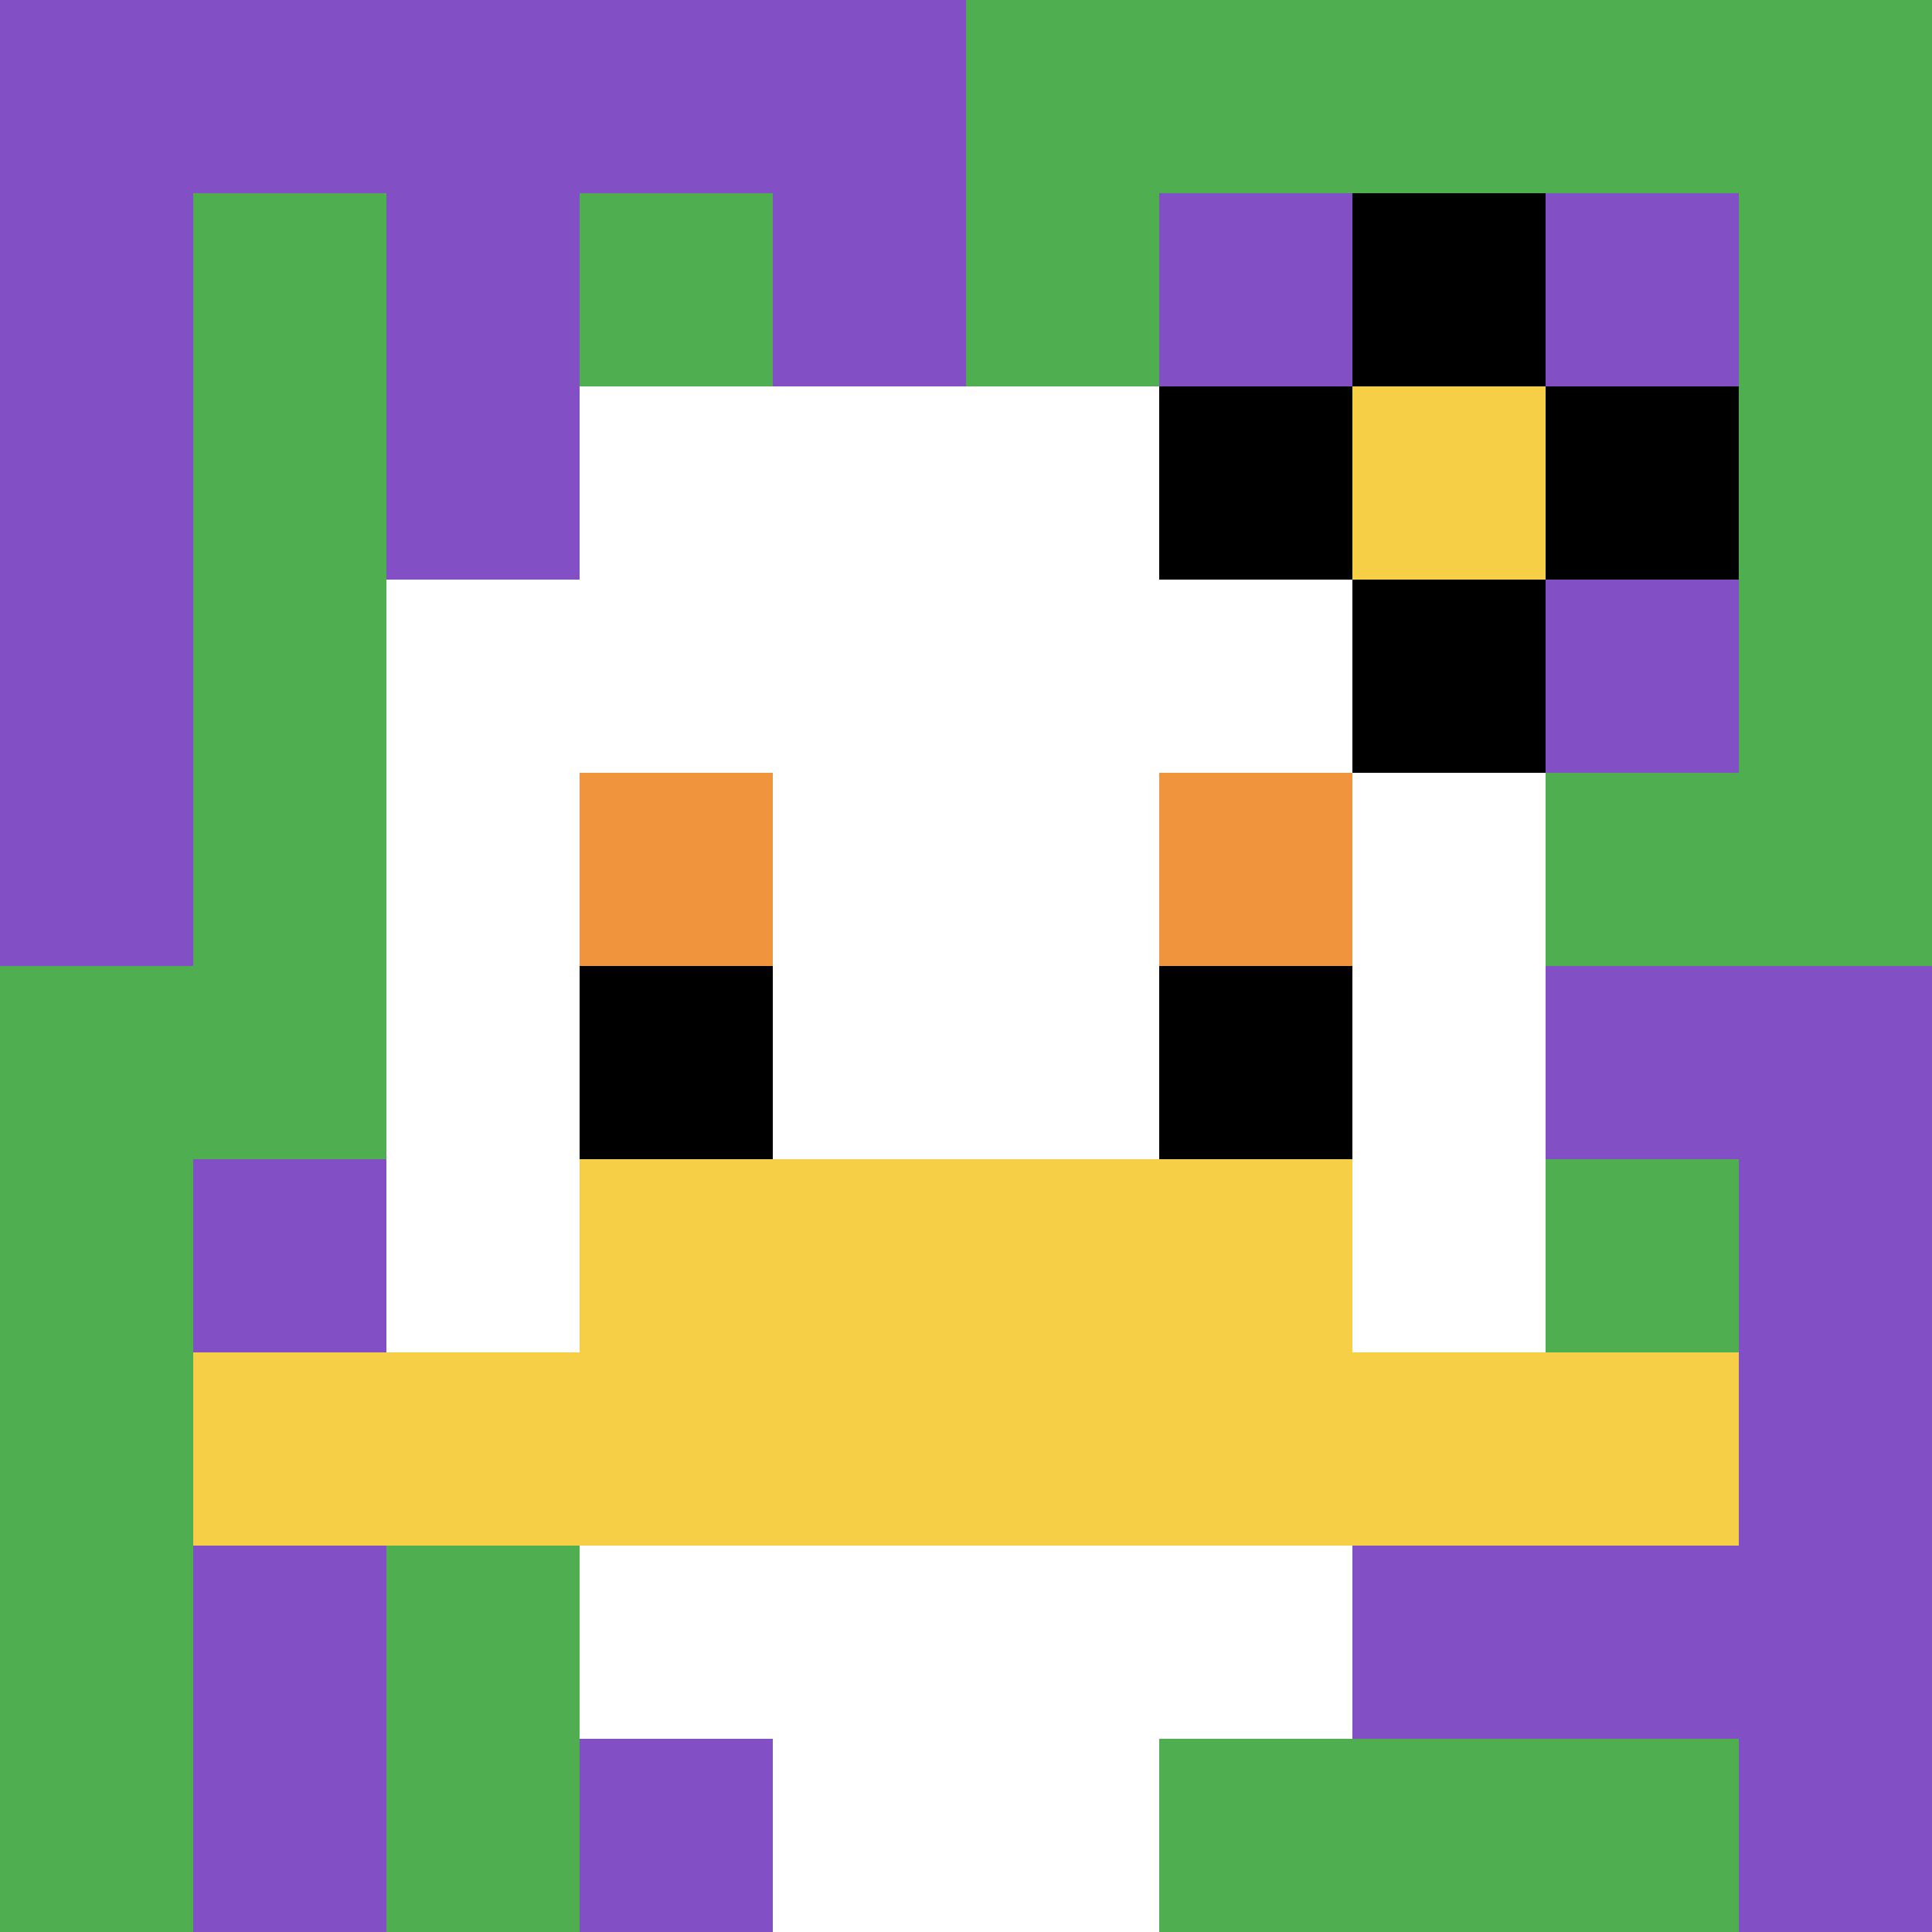
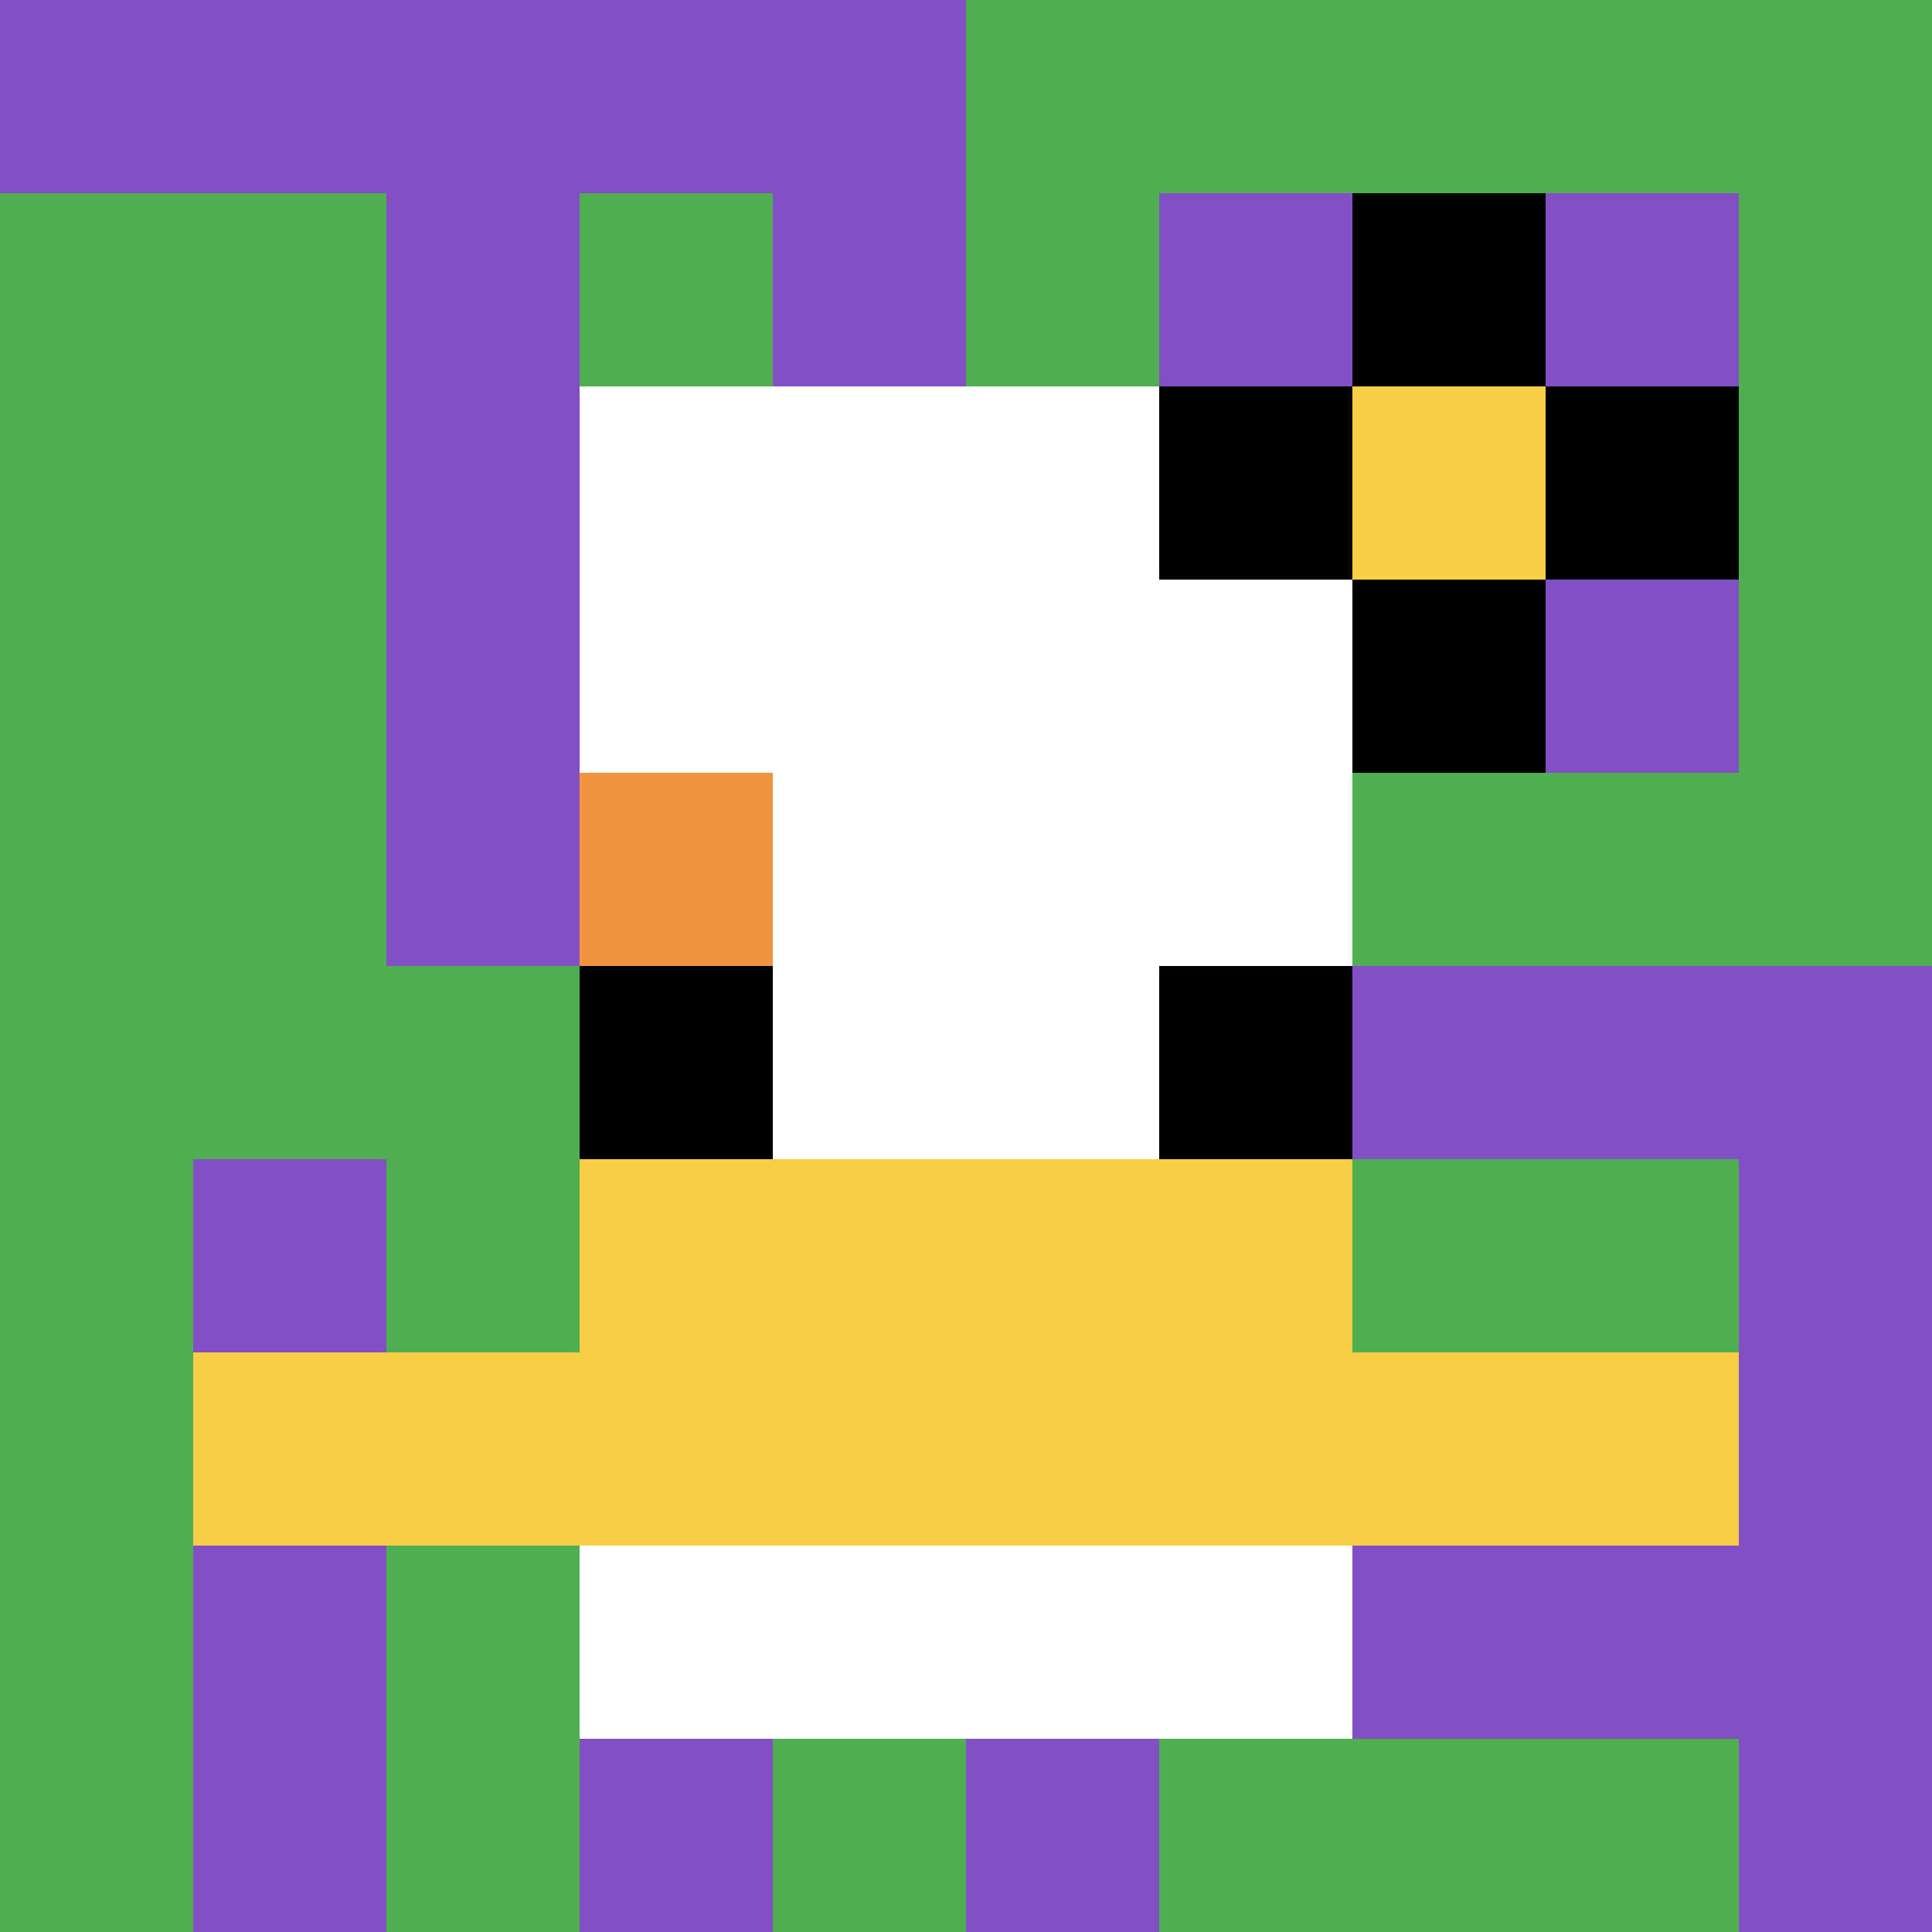
<svg xmlns="http://www.w3.org/2000/svg" version="1.1" width="966" height="966">
  <title>'goose-pfp-247864' by Dmitri Cherniak</title>
  <desc>seed=247864
backgroundColor=#563f3f
padding=100
innerPadding=0
timeout=3400
dimension=1
border=false
Save=function(){return n.handleSave()}
frame=186

Rendered at Wed Oct 04 2023 10:00:49 GMT+0800 (中国标准时间)
Generated in 1ms
</desc>
  <defs />
  <rect width="100%" height="100%" fill="#563f3f" />
  <g>
    <g id="0-0">
      <rect x="0" y="0" height="966" width="966" fill="#4FAE4F" />
      <g>
        <rect id="0-0-0-0-5-1" x="0" y="0" width="483" height="96.6" fill="#834FC4" />
-         <rect id="0-0-0-0-1-5" x="0" y="0" width="96.6" height="483" fill="#834FC4" />
        <rect id="0-0-2-0-1-5" x="193.2" y="0" width="96.6" height="483" fill="#834FC4" />
        <rect id="0-0-4-0-1-5" x="386.4" y="0" width="96.6" height="483" fill="#834FC4" />
        <rect id="0-0-6-1-3-3" x="579.6" y="96.6" width="289.8" height="289.8" fill="#834FC4" />
        <rect id="0-0-1-6-1-4" x="96.6" y="579.6" width="96.6" height="386.4" fill="#834FC4" />
        <rect id="0-0-3-6-1-4" x="289.8" y="579.6" width="96.6" height="386.4" fill="#834FC4" />
        <rect id="0-0-5-5-5-1" x="483" y="483" width="483" height="96.6" fill="#834FC4" />
        <rect id="0-0-5-8-5-1" x="483" y="772.8" width="483" height="96.6" fill="#834FC4" />
        <rect id="0-0-5-5-1-5" x="483" y="483" width="96.6" height="483" fill="#834FC4" />
        <rect id="0-0-9-5-1-5" x="869.4" y="483" width="96.6" height="483" fill="#834FC4" />
      </g>
      <g>
        <rect id="0-0-3-2-4-7" x="289.8" y="193.2" width="386.4" height="676.2" fill="#ffffff" />
-         <rect id="0-0-2-3-6-5" x="193.2" y="289.8" width="579.6" height="483" fill="#ffffff" />
-         <rect id="0-0-4-8-2-2" x="386.4" y="772.8" width="193.2" height="193.2" fill="#ffffff" />
        <rect id="0-0-1-7-8-1" x="96.6" y="676.2" width="772.8" height="96.6" fill="#F7CF46" />
        <rect id="0-0-3-6-4-2" x="289.8" y="579.6" width="386.4" height="193.2" fill="#F7CF46" />
        <rect id="0-0-3-4-1-1" x="289.8" y="386.4" width="96.6" height="96.6" fill="#F0943E" />
-         <rect id="0-0-6-4-1-1" x="579.6" y="386.4" width="96.6" height="96.6" fill="#F0943E" />
        <rect id="0-0-3-5-1-1" x="289.8" y="483" width="96.6" height="96.6" fill="#000000" />
        <rect id="0-0-6-5-1-1" x="579.6" y="483" width="96.6" height="96.6" fill="#000000" />
        <rect id="0-0-6-2-3-1" x="579.6" y="193.2" width="289.8" height="96.6" fill="#000000" />
        <rect id="0-0-7-1-1-3" x="676.2" y="96.6" width="96.6" height="289.8" fill="#000000" />
        <rect id="0-0-7-2-1-1" x="676.2" y="193.2" width="96.6" height="96.6" fill="#F7CF46" />
      </g>
      <rect x="0" y="0" stroke="white" stroke-width="0" height="966" width="966" fill="none" />
    </g>
  </g>
</svg>